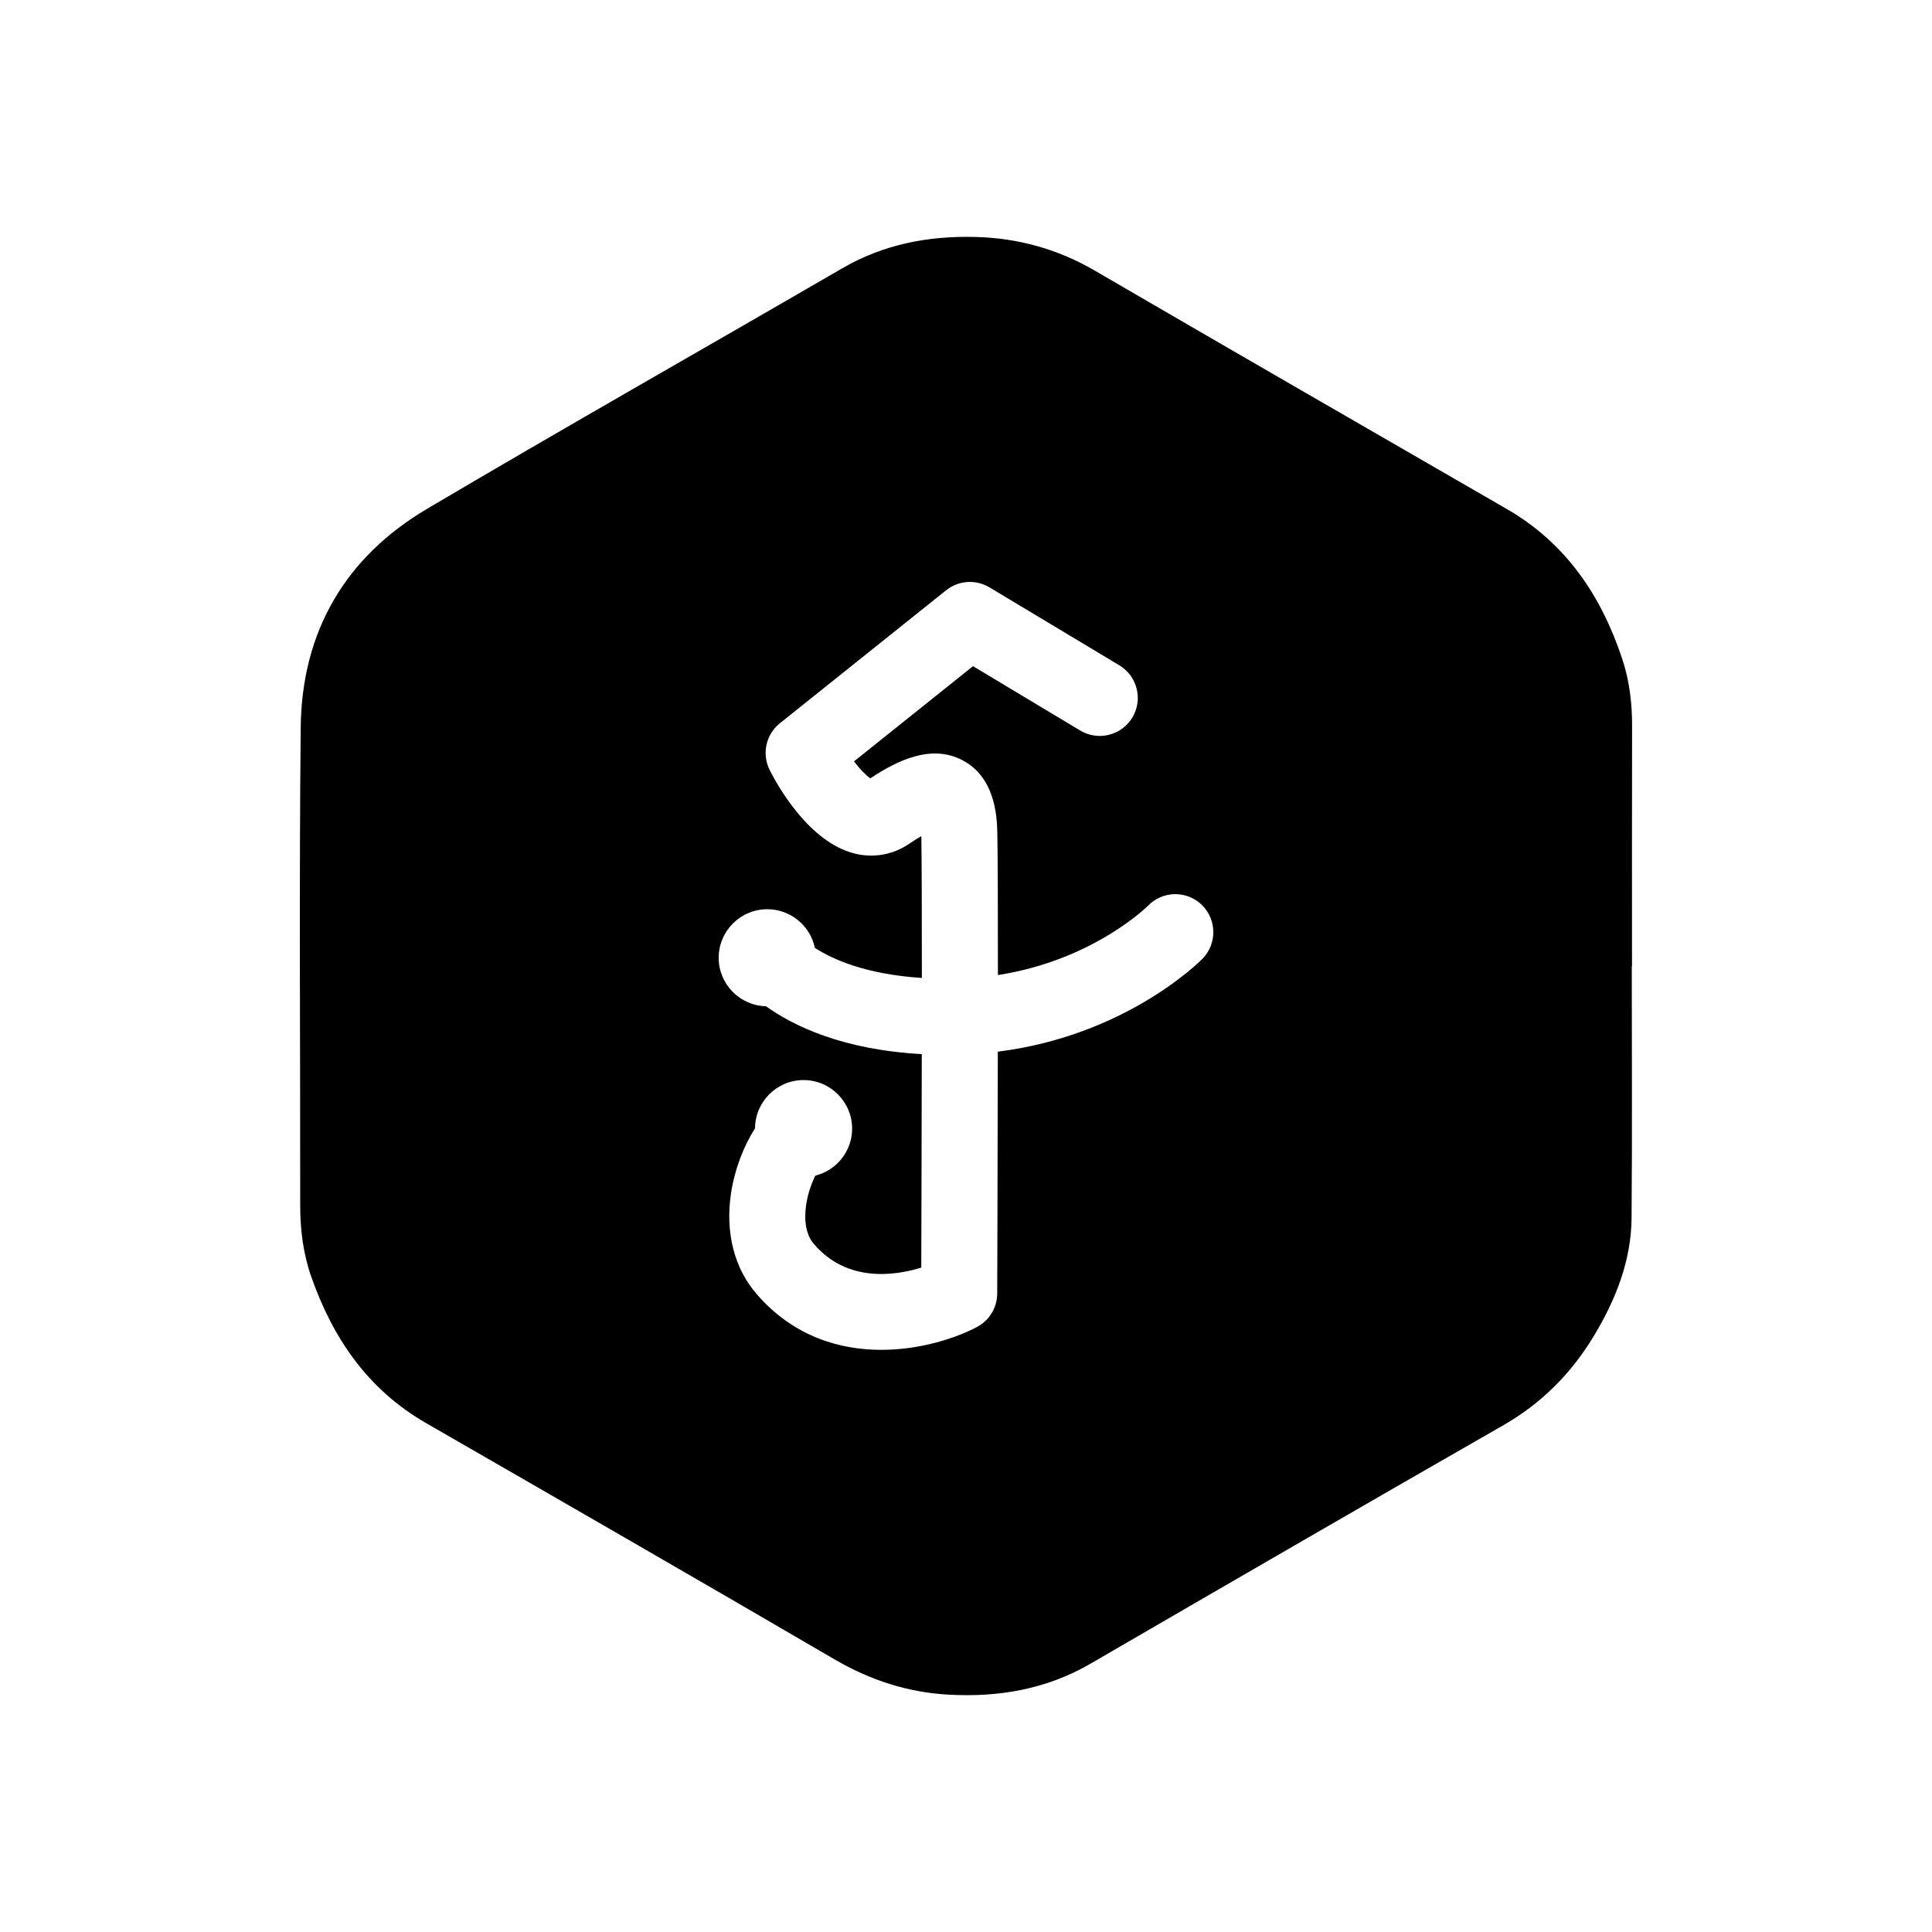
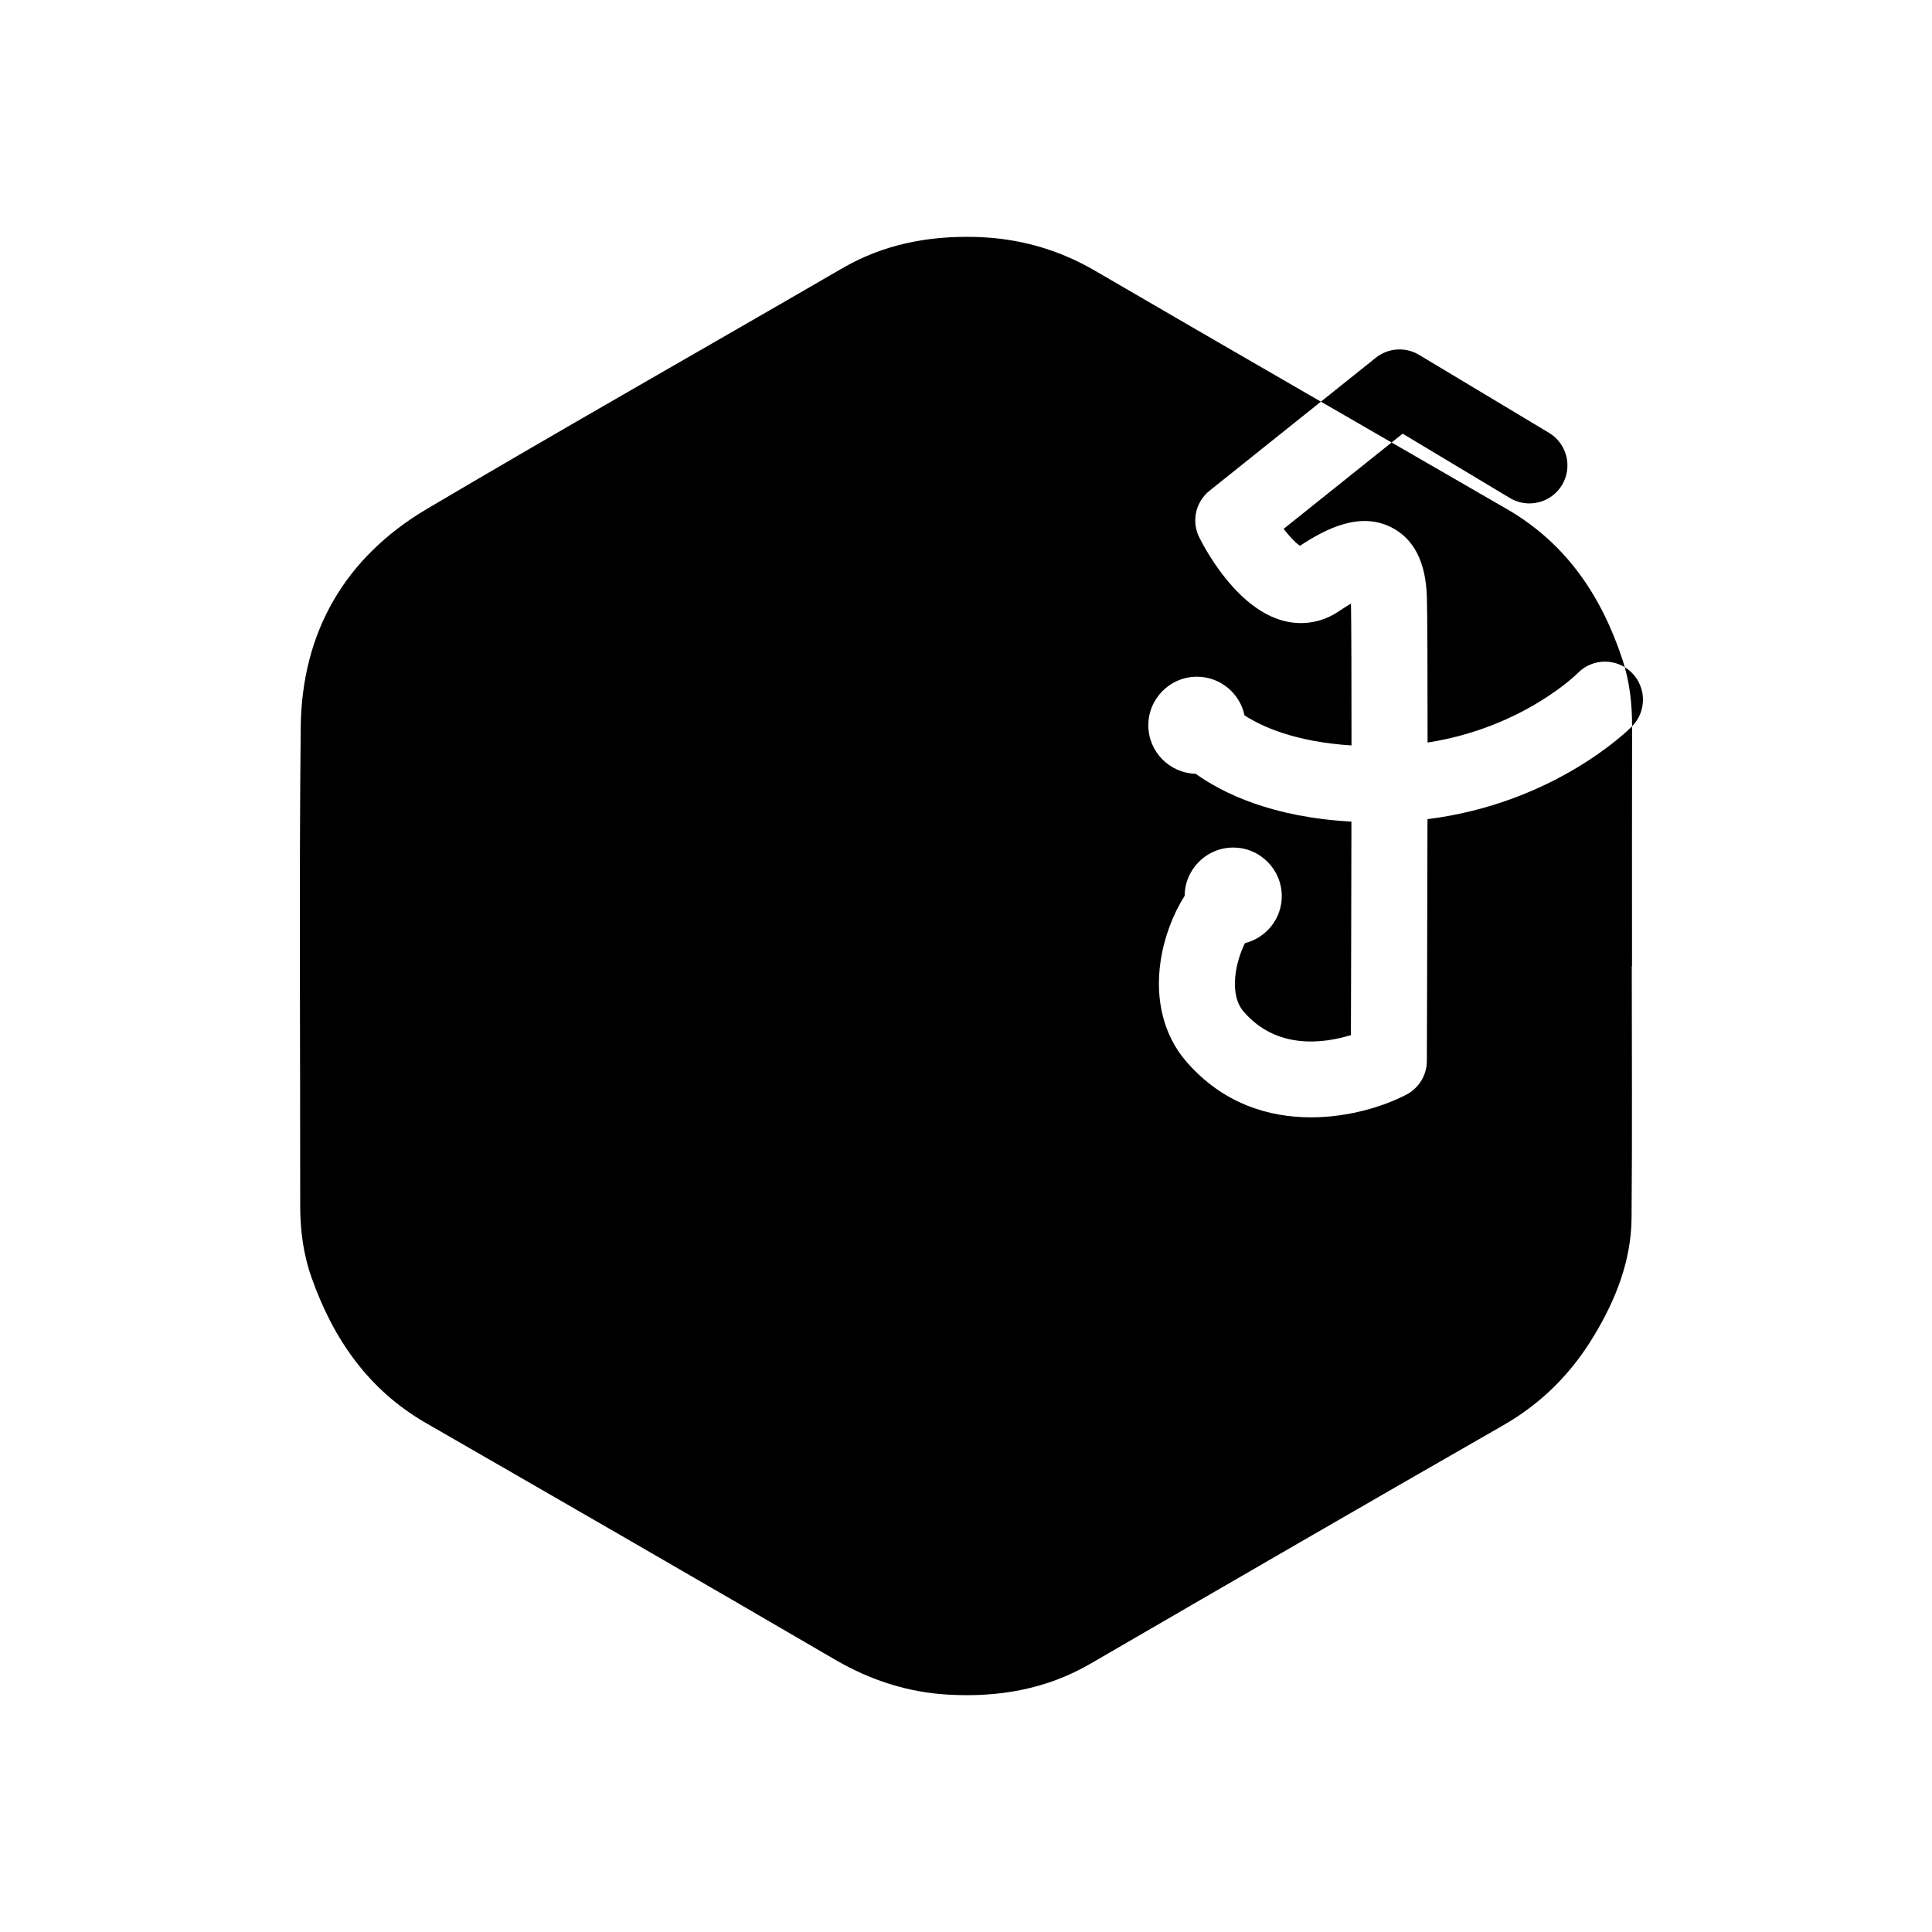
<svg xmlns="http://www.w3.org/2000/svg" fill="#000000" width="800px" height="800px" version="1.1" viewBox="144 144 512 512">
-   <path d="m576.52 336.48c0.016-6.07-0.676-12.027-2.586-17.789-5.562-16.797-14.914-30.723-30.582-39.777-36.406-21.039-72.84-42.008-109.16-63.164-9.875-5.758-20.395-8.66-31.699-8.953-12.465-0.324-24.305 1.93-35.266 8.293-36.664 21.277-73.551 42.184-110.05 63.754-21.758 12.863-33.211 32.633-33.484 57.887-0.441 42.223-0.105 84.457-0.137 126.69-0.004 6.504 0.797 12.863 2.953 18.992 5.742 16.324 15.02 29.855 30.371 38.703 36.125 20.801 72.258 41.605 108.25 62.613 9.457 5.523 19.422 8.785 30.289 9.375 13.273 0.73 25.902-1.426 37.59-8.219 36.422-21.137 72.848-42.254 109.39-63.184 10.191-5.844 18.062-13.793 24.043-23.746 5.773-9.594 9.84-19.855 9.941-31.18 0.188-22.25 0.055-44.496 0.055-66.746h0.059c0-21.176-0.027-42.359 0.02-63.547zm-113.86 61.617c-0.906 0.922-20.484 20.391-54.227 24.605-0.047 30.551-0.152 61.723-0.16 64.094-0.016 3.738-2.098 7.164-5.406 8.898-5.773 3.023-15.121 6.031-25.316 6.031-11.164 0-23.352-3.606-33.02-14.773-5.945-6.848-8.359-16.324-6.812-26.676 0.945-6.289 3.289-12.41 6.367-17.262 0.051-7.055 5.793-12.785 12.871-12.785 7.094 0 12.867 5.777 12.867 12.883 0 6.016-4.168 11.043-9.758 12.449-1.148 2.348-2.312 5.602-2.602 9.266-0.297 3.836 0.473 6.836 2.289 8.926 8.801 10.16 21.305 8.359 28.391 6.176 0.035-11.047 0.105-33.938 0.137-56.574-20.965-1.16-33.957-7.438-41.281-12.68-6.949-0.18-12.543-5.859-12.543-12.848 0-7.094 5.773-12.871 12.883-12.871 6.195 0 11.383 4.398 12.605 10.23 4.695 3.059 13.539 7.031 28.359 7.981 0-17.18-0.035-31.809-0.145-37.586-0.875 0.508-1.926 1.16-3.168 2.004-4.363 2.969-9.574 3.883-14.629 2.578-11.941-3.074-20.148-17.668-22.375-22.066-2.16-4.258-1.039-9.445 2.691-12.43l44.059-35.238c3.285-2.637 7.875-2.934 11.477-0.77l34.422 20.66c4.769 2.863 6.316 9.055 3.457 13.824-2.867 4.769-9.062 6.312-13.824 3.457l-28.414-17.055-31.539 25.23c1.582 2.047 3.168 3.715 4.332 4.488 7.07-4.68 15.996-9.113 24.297-4.856 5.941 3.043 9.078 9.266 9.336 18.516 0.137 4.914 0.18 20.238 0.18 38.477 25.297-3.93 39.66-18.258 39.82-18.418 3.894-3.977 10.277-4.035 14.254-0.137 3.957 3.898 4.019 10.285 0.125 14.25z" fill-rule="evenodd" />
+   <path d="m576.52 336.48c0.016-6.07-0.676-12.027-2.586-17.789-5.562-16.797-14.914-30.723-30.582-39.777-36.406-21.039-72.84-42.008-109.16-63.164-9.875-5.758-20.395-8.66-31.699-8.953-12.465-0.324-24.305 1.93-35.266 8.293-36.664 21.277-73.551 42.184-110.05 63.754-21.758 12.863-33.211 32.633-33.484 57.887-0.441 42.223-0.105 84.457-0.137 126.69-0.004 6.504 0.797 12.863 2.953 18.992 5.742 16.324 15.02 29.855 30.371 38.703 36.125 20.801 72.258 41.605 108.25 62.613 9.457 5.523 19.422 8.785 30.289 9.375 13.273 0.73 25.902-1.426 37.59-8.219 36.422-21.137 72.848-42.254 109.39-63.184 10.191-5.844 18.062-13.793 24.043-23.746 5.773-9.594 9.84-19.855 9.941-31.18 0.188-22.25 0.055-44.496 0.055-66.746h0.059c0-21.176-0.027-42.359 0.02-63.547zc-0.906 0.922-20.484 20.391-54.227 24.605-0.047 30.551-0.152 61.723-0.16 64.094-0.016 3.738-2.098 7.164-5.406 8.898-5.773 3.023-15.121 6.031-25.316 6.031-11.164 0-23.352-3.606-33.02-14.773-5.945-6.848-8.359-16.324-6.812-26.676 0.945-6.289 3.289-12.41 6.367-17.262 0.051-7.055 5.793-12.785 12.871-12.785 7.094 0 12.867 5.777 12.867 12.883 0 6.016-4.168 11.043-9.758 12.449-1.148 2.348-2.312 5.602-2.602 9.266-0.297 3.836 0.473 6.836 2.289 8.926 8.801 10.16 21.305 8.359 28.391 6.176 0.035-11.047 0.105-33.938 0.137-56.574-20.965-1.16-33.957-7.438-41.281-12.68-6.949-0.18-12.543-5.859-12.543-12.848 0-7.094 5.773-12.871 12.883-12.871 6.195 0 11.383 4.398 12.605 10.23 4.695 3.059 13.539 7.031 28.359 7.981 0-17.18-0.035-31.809-0.145-37.586-0.875 0.508-1.926 1.16-3.168 2.004-4.363 2.969-9.574 3.883-14.629 2.578-11.941-3.074-20.148-17.668-22.375-22.066-2.16-4.258-1.039-9.445 2.691-12.43l44.059-35.238c3.285-2.637 7.875-2.934 11.477-0.77l34.422 20.66c4.769 2.863 6.316 9.055 3.457 13.824-2.867 4.769-9.062 6.312-13.824 3.457l-28.414-17.055-31.539 25.23c1.582 2.047 3.168 3.715 4.332 4.488 7.07-4.68 15.996-9.113 24.297-4.856 5.941 3.043 9.078 9.266 9.336 18.516 0.137 4.914 0.18 20.238 0.18 38.477 25.297-3.93 39.66-18.258 39.82-18.418 3.894-3.977 10.277-4.035 14.254-0.137 3.957 3.898 4.019 10.285 0.125 14.25z" fill-rule="evenodd" />
</svg>